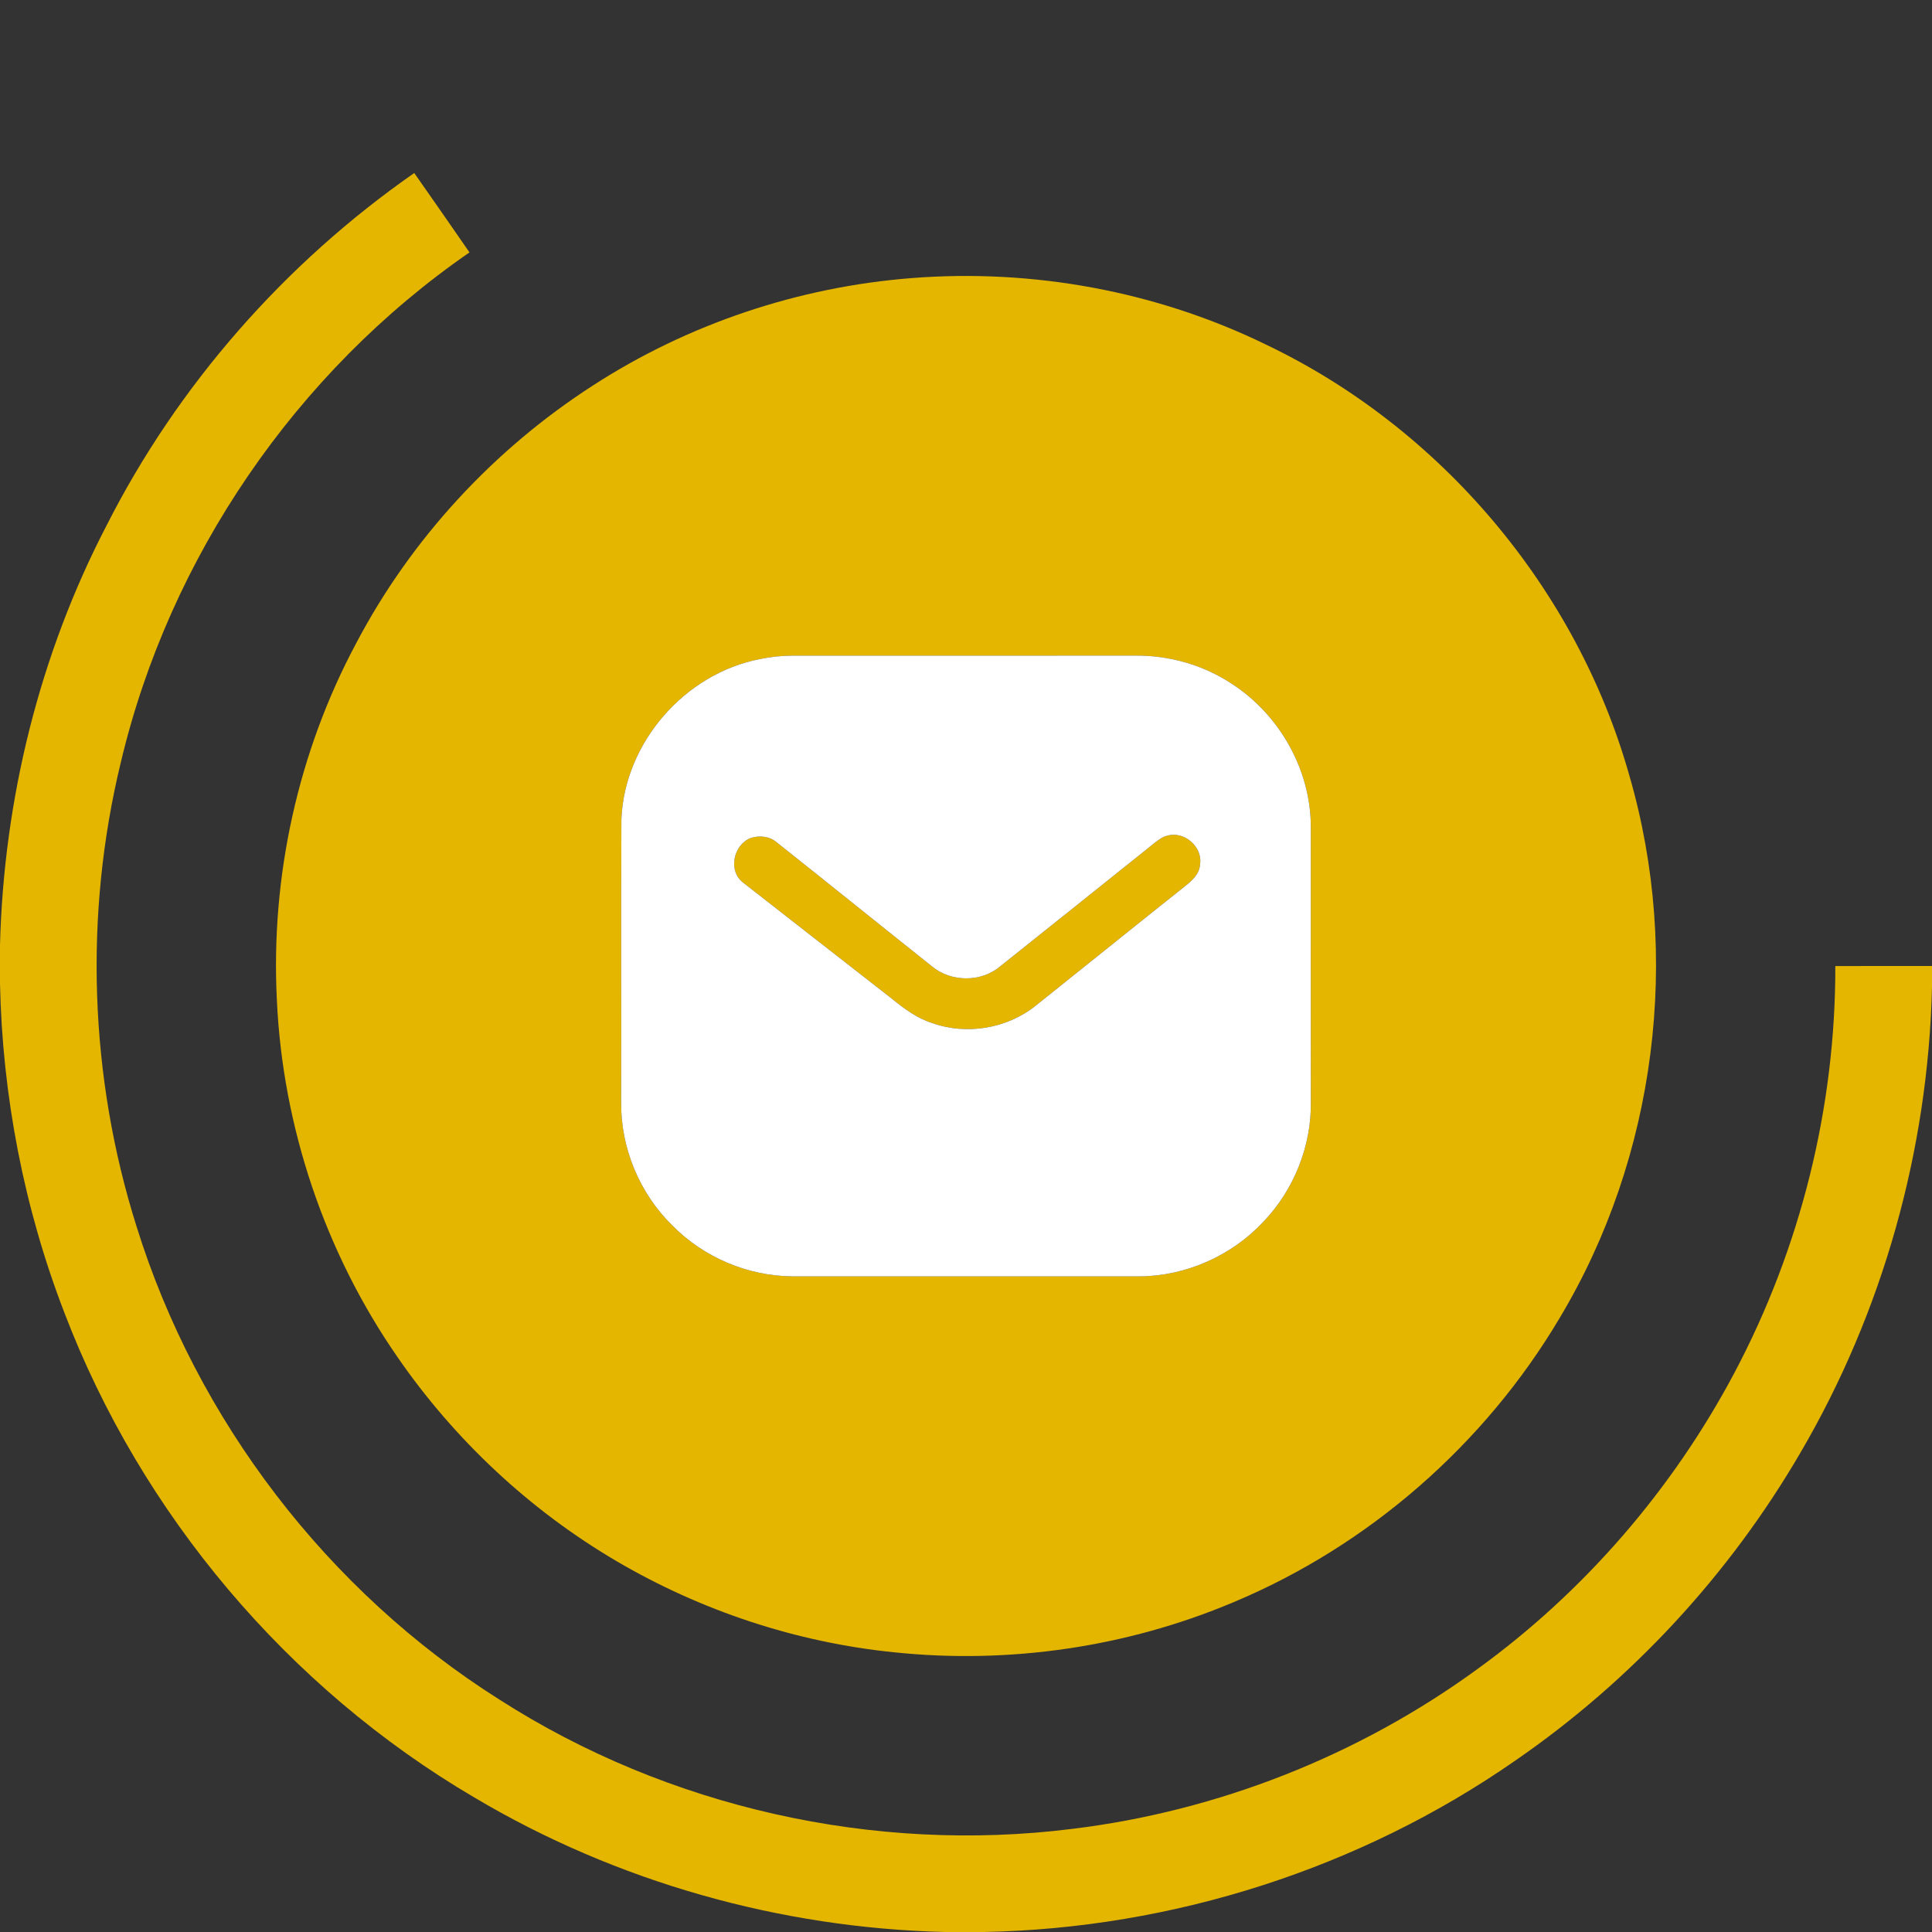
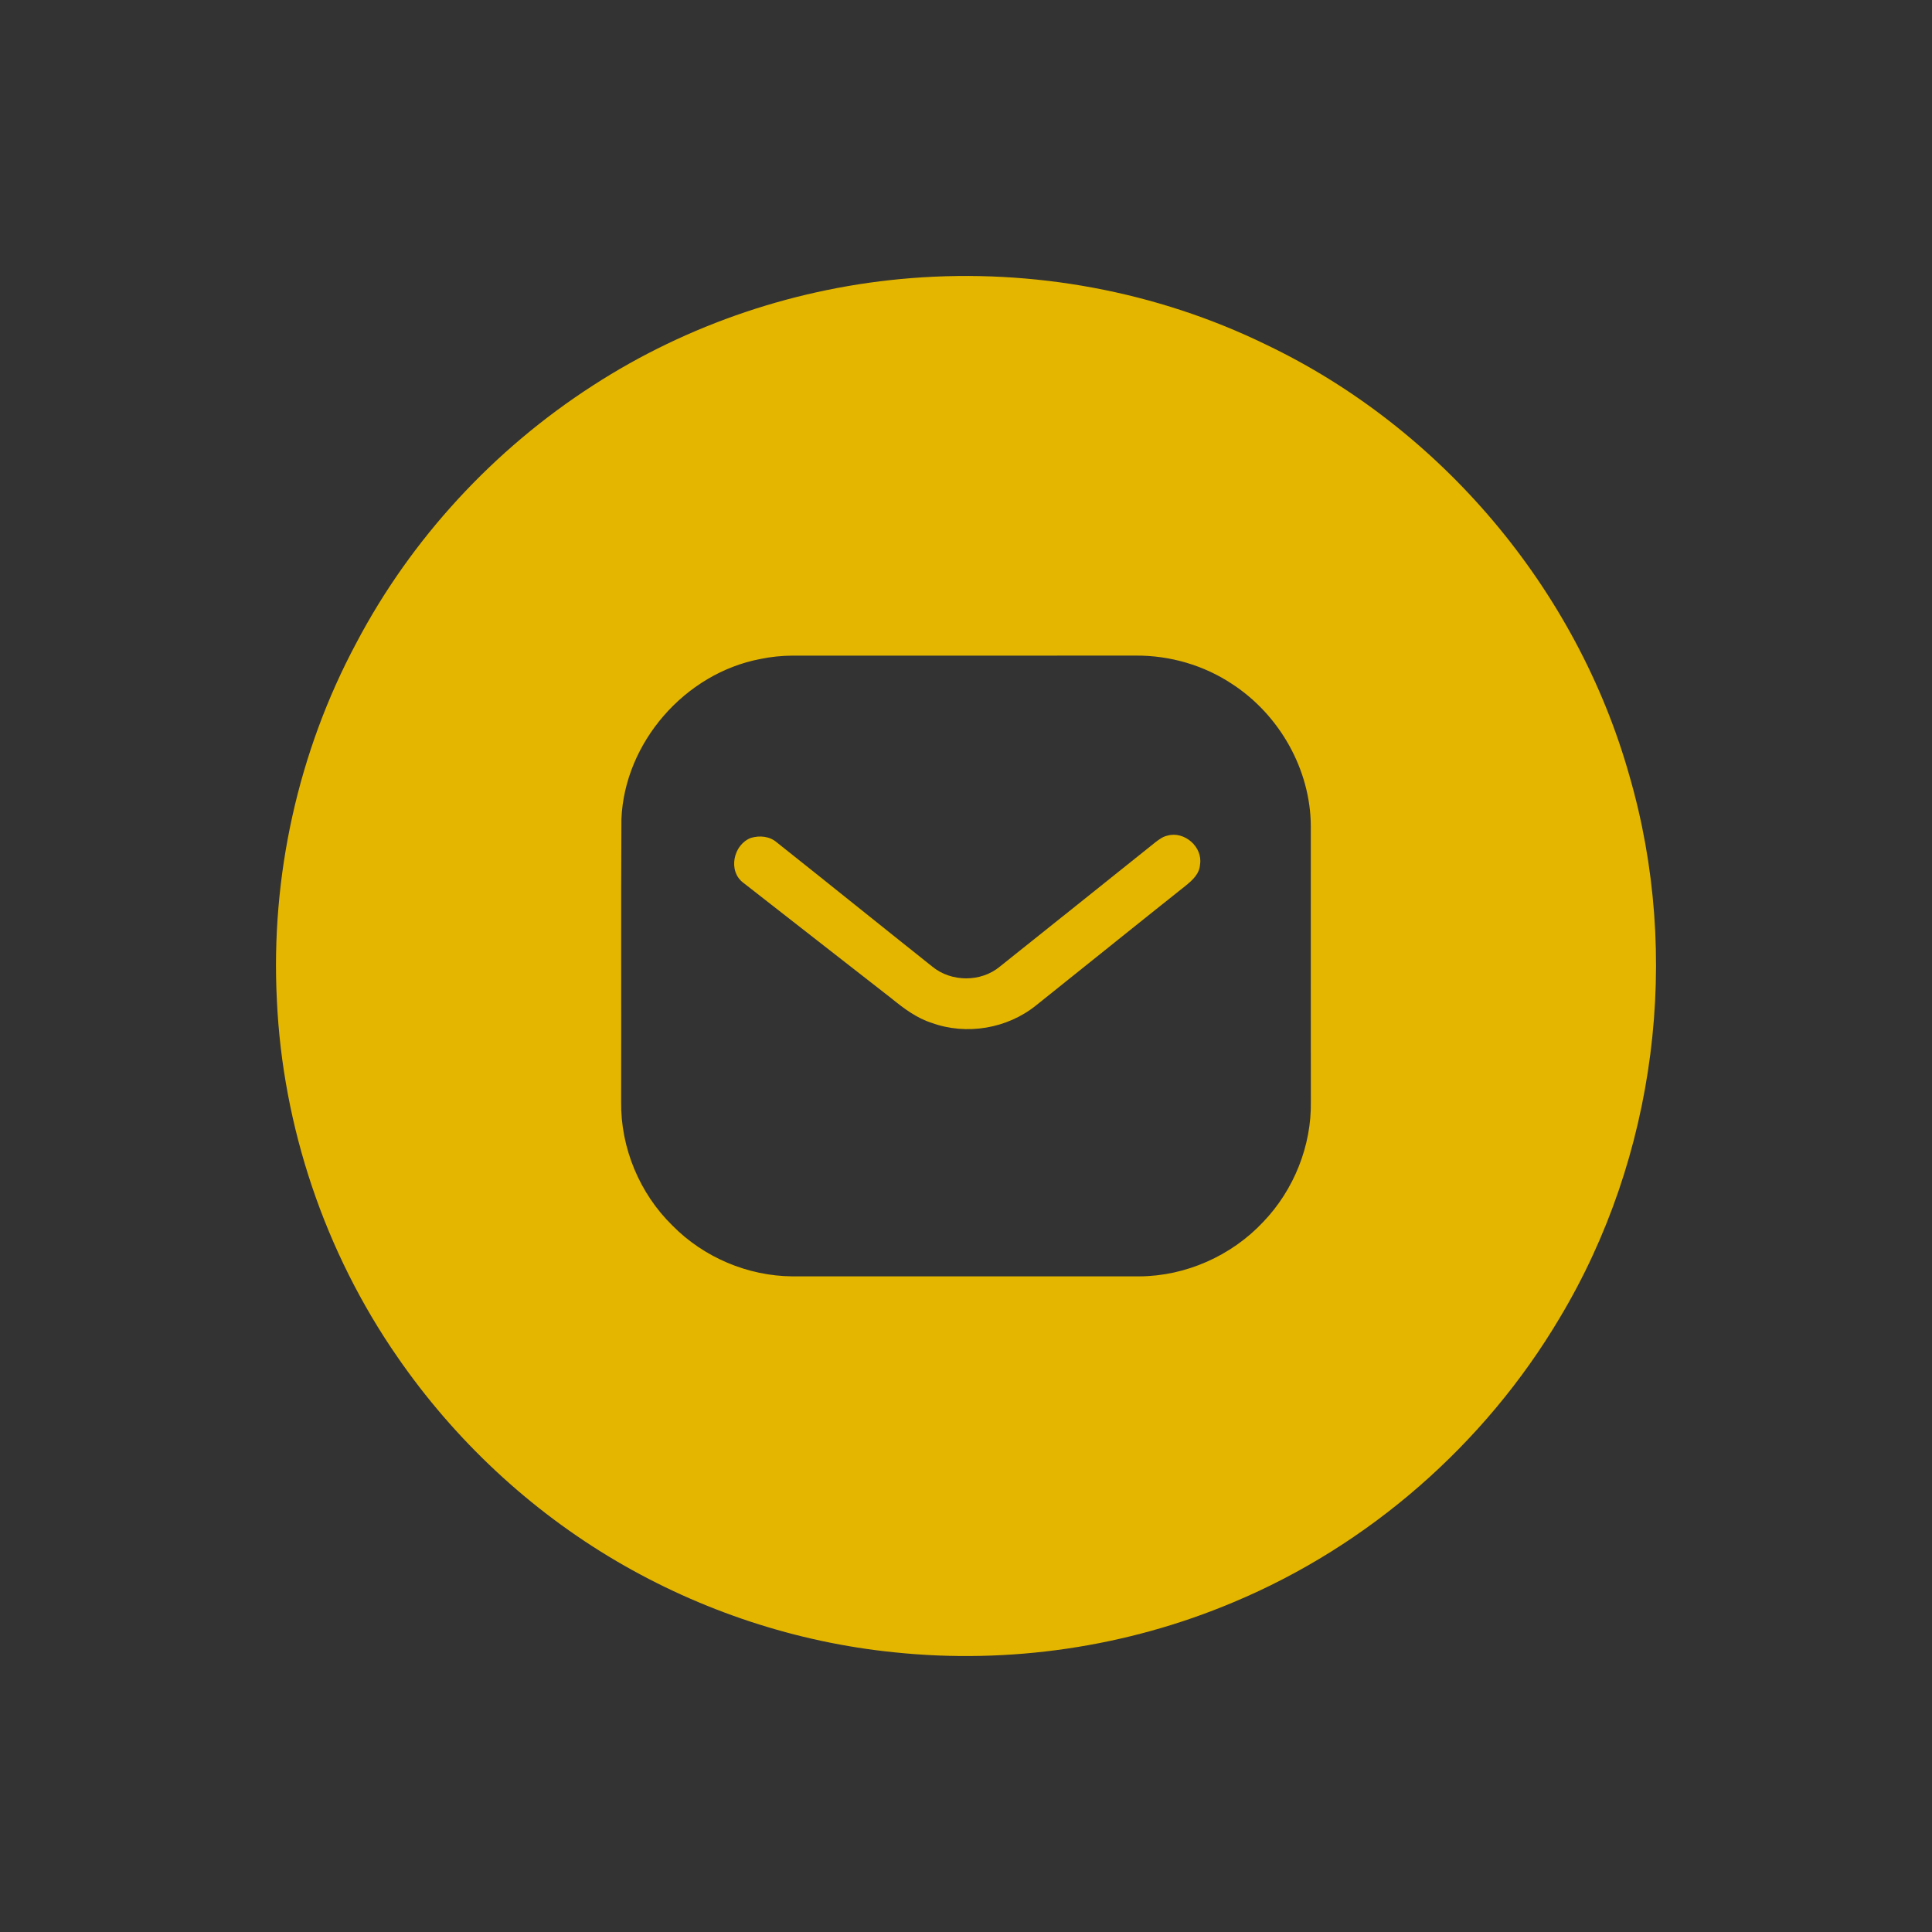
<svg xmlns="http://www.w3.org/2000/svg" width="512pt" height="512pt" viewBox="0 0 512 512" version="1.1">
  <rect x="0" y="0" width="512" height="512" fill="#333333" stroke="none" />
  <g id="#e4b600ff">
-     <path fill="#e4b600" opacity="1.00" d=" M 28.22 139.30 C 47.10 102.03 75.52 69.72 109.78 45.85 C 114.69 52.84 119.56 59.86 124.42 66.89 C 78.48 98.60 44.92 147.66 32.03 201.98 C 22.23 242.32 23.67 285.32 36.15 324.91 C 52.13 376.35 86.83 421.68 132.39 450.43 C 176.97 478.99 231.63 491.27 284.15 484.67 C 322.72 479.98 360.01 465.27 391.42 442.40 C 419.81 421.87 443.28 394.68 459.68 363.73 C 477.16 330.72 486.47 293.39 486.38 256.02 C 494.92 255.97 503.46 256.01 512.00 256.00 L 512.00 261.61 C 510.97 304.82 498.96 347.74 477.09 385.05 C 458.30 417.29 432.36 445.35 401.63 466.53 C 360.51 495.16 310.78 511.05 260.71 512.00 L 250.49 512.00 C 206.75 510.97 163.30 498.70 125.67 476.33 C 76.35 447.36 37.42 401.25 17.04 347.82 C 6.34 320.06 0.63 290.42 0.00 260.68 L 0.00 250.38 C 1.01 211.88 10.44 173.52 28.22 139.30 Z" />
    <path fill="#e4b600" opacity="1.00" d=" M 241.55 73.70 C 273.68 71.16 306.51 77.17 335.50 91.32 C 381.85 113.44 417.85 156.06 431.79 205.51 C 445.68 253.30 438.91 306.65 413.29 349.34 C 393.45 382.76 362.73 409.63 326.85 424.62 C 298.65 436.52 267.43 441.07 237.00 437.88 C 211.09 435.27 185.82 426.89 163.37 413.71 C 140.38 400.20 120.45 381.56 105.32 359.61 C 86.10 331.87 74.90 298.66 73.37 264.95 C 71.72 232.32 78.98 199.25 94.41 170.43 C 108.95 142.77 130.87 119.08 157.13 102.16 C 182.32 85.84 211.64 76.04 241.55 73.70 M 201.50 174.64 C 181.55 178.43 165.52 196.73 164.68 217.07 C 164.55 242.05 164.68 267.04 164.61 292.02 C 164.46 304.17 169.49 316.27 178.18 324.76 C 186.46 333.20 198.15 338.15 209.97 338.25 C 240.64 338.24 271.31 338.25 301.98 338.25 C 314.27 338.19 326.41 332.77 334.79 323.80 C 342.88 315.36 347.57 303.68 347.39 291.97 C 347.36 267.63 347.38 243.29 347.38 218.95 C 347.31 203.95 339.10 189.47 326.59 181.31 C 319.09 176.30 310.04 173.68 301.03 173.74 C 270.69 173.77 240.35 173.74 210.01 173.75 C 207.16 173.76 204.30 174.06 201.50 174.64 Z" />
    <path fill="#e4b600" opacity="1.00" d=" M 309.35 221.46 C 313.85 220.15 318.79 224.44 318.02 229.10 C 317.89 231.63 315.89 233.38 314.05 234.85 C 300.84 245.34 287.72 255.95 274.53 266.47 C 266.92 272.60 256.12 274.42 246.93 271.08 C 242.95 269.82 239.58 267.29 236.38 264.69 C 223.27 254.45 210.13 244.23 197.03 233.98 C 192.80 230.87 194.34 223.78 199.04 222.04 C 201.35 221.36 203.97 221.61 205.84 223.23 C 219.60 234.14 233.27 245.19 247.02 256.12 C 252.05 260.30 259.98 260.35 265.01 256.13 C 278.73 245.15 292.50 234.21 306.20 223.20 C 307.16 222.48 308.14 221.72 309.35 221.46 Z" />
  </g>
  <g id="#ffffffff">
-     <path fill="#ffffff" opacity="1.00" d=" M 201.50 174.64 C 204.30 174.06 207.16 173.76 210.01 173.75 C 240.35 173.74 270.69 173.77 301.03 173.74 C 310.04 173.68 319.09 176.30 326.59 181.31 C 339.10 189.47 347.31 203.95 347.38 218.95 C 347.38 243.29 347.36 267.63 347.39 291.97 C 347.57 303.68 342.88 315.36 334.79 323.80 C 326.41 332.77 314.27 338.19 301.98 338.25 C 271.31 338.25 240.64 338.24 209.97 338.25 C 198.15 338.15 186.46 333.20 178.18 324.76 C 169.49 316.27 164.46 304.17 164.61 292.02 C 164.68 267.04 164.55 242.05 164.68 217.07 C 165.52 196.73 181.55 178.43 201.50 174.64 M 309.35 221.46 C 308.14 221.72 307.16 222.48 306.20 223.20 C 292.50 234.21 278.73 245.15 265.01 256.13 C 259.98 260.35 252.05 260.30 247.02 256.12 C 233.27 245.19 219.60 234.14 205.84 223.23 C 203.97 221.61 201.35 221.36 199.04 222.04 C 194.34 223.78 192.80 230.87 197.03 233.98 C 210.13 244.23 223.27 254.45 236.38 264.69 C 239.58 267.29 242.95 269.82 246.93 271.08 C 256.12 274.42 266.92 272.60 274.53 266.47 C 287.72 255.95 300.84 245.34 314.05 234.85 C 315.89 233.38 317.89 231.63 318.02 229.10 C 318.79 224.44 313.85 220.15 309.35 221.46 Z" />
-   </g>
+     </g>
</svg>